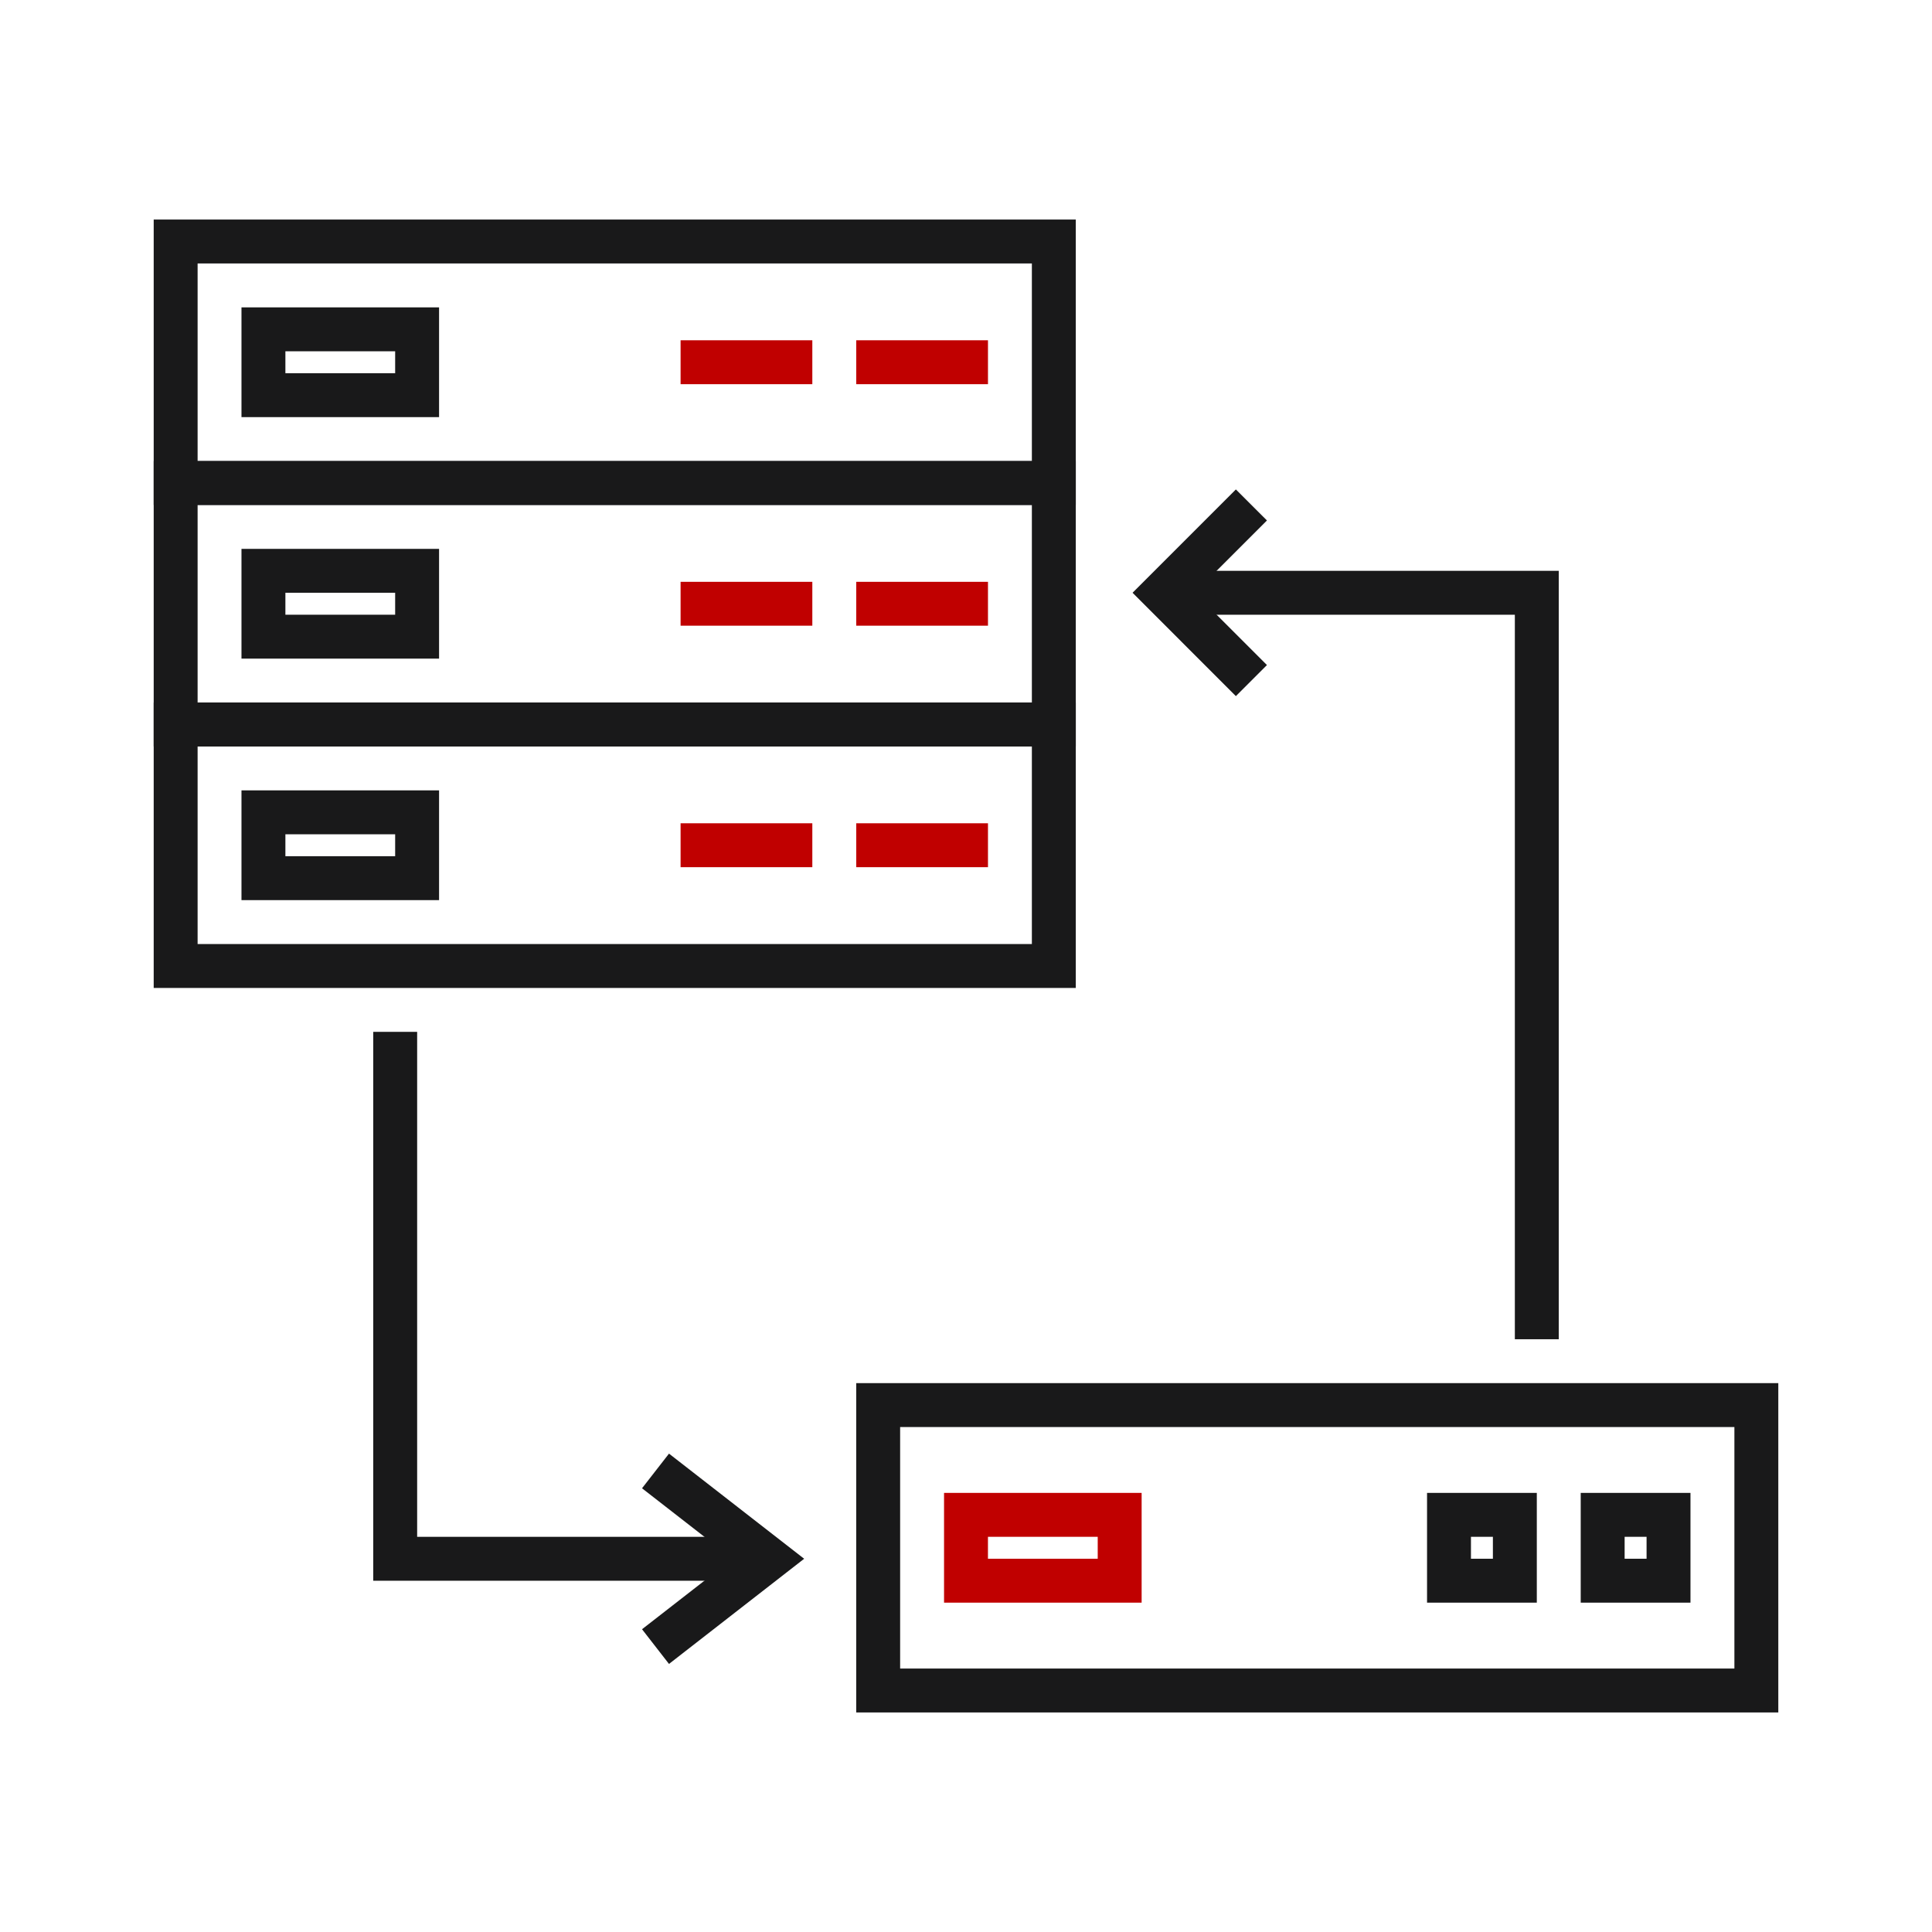
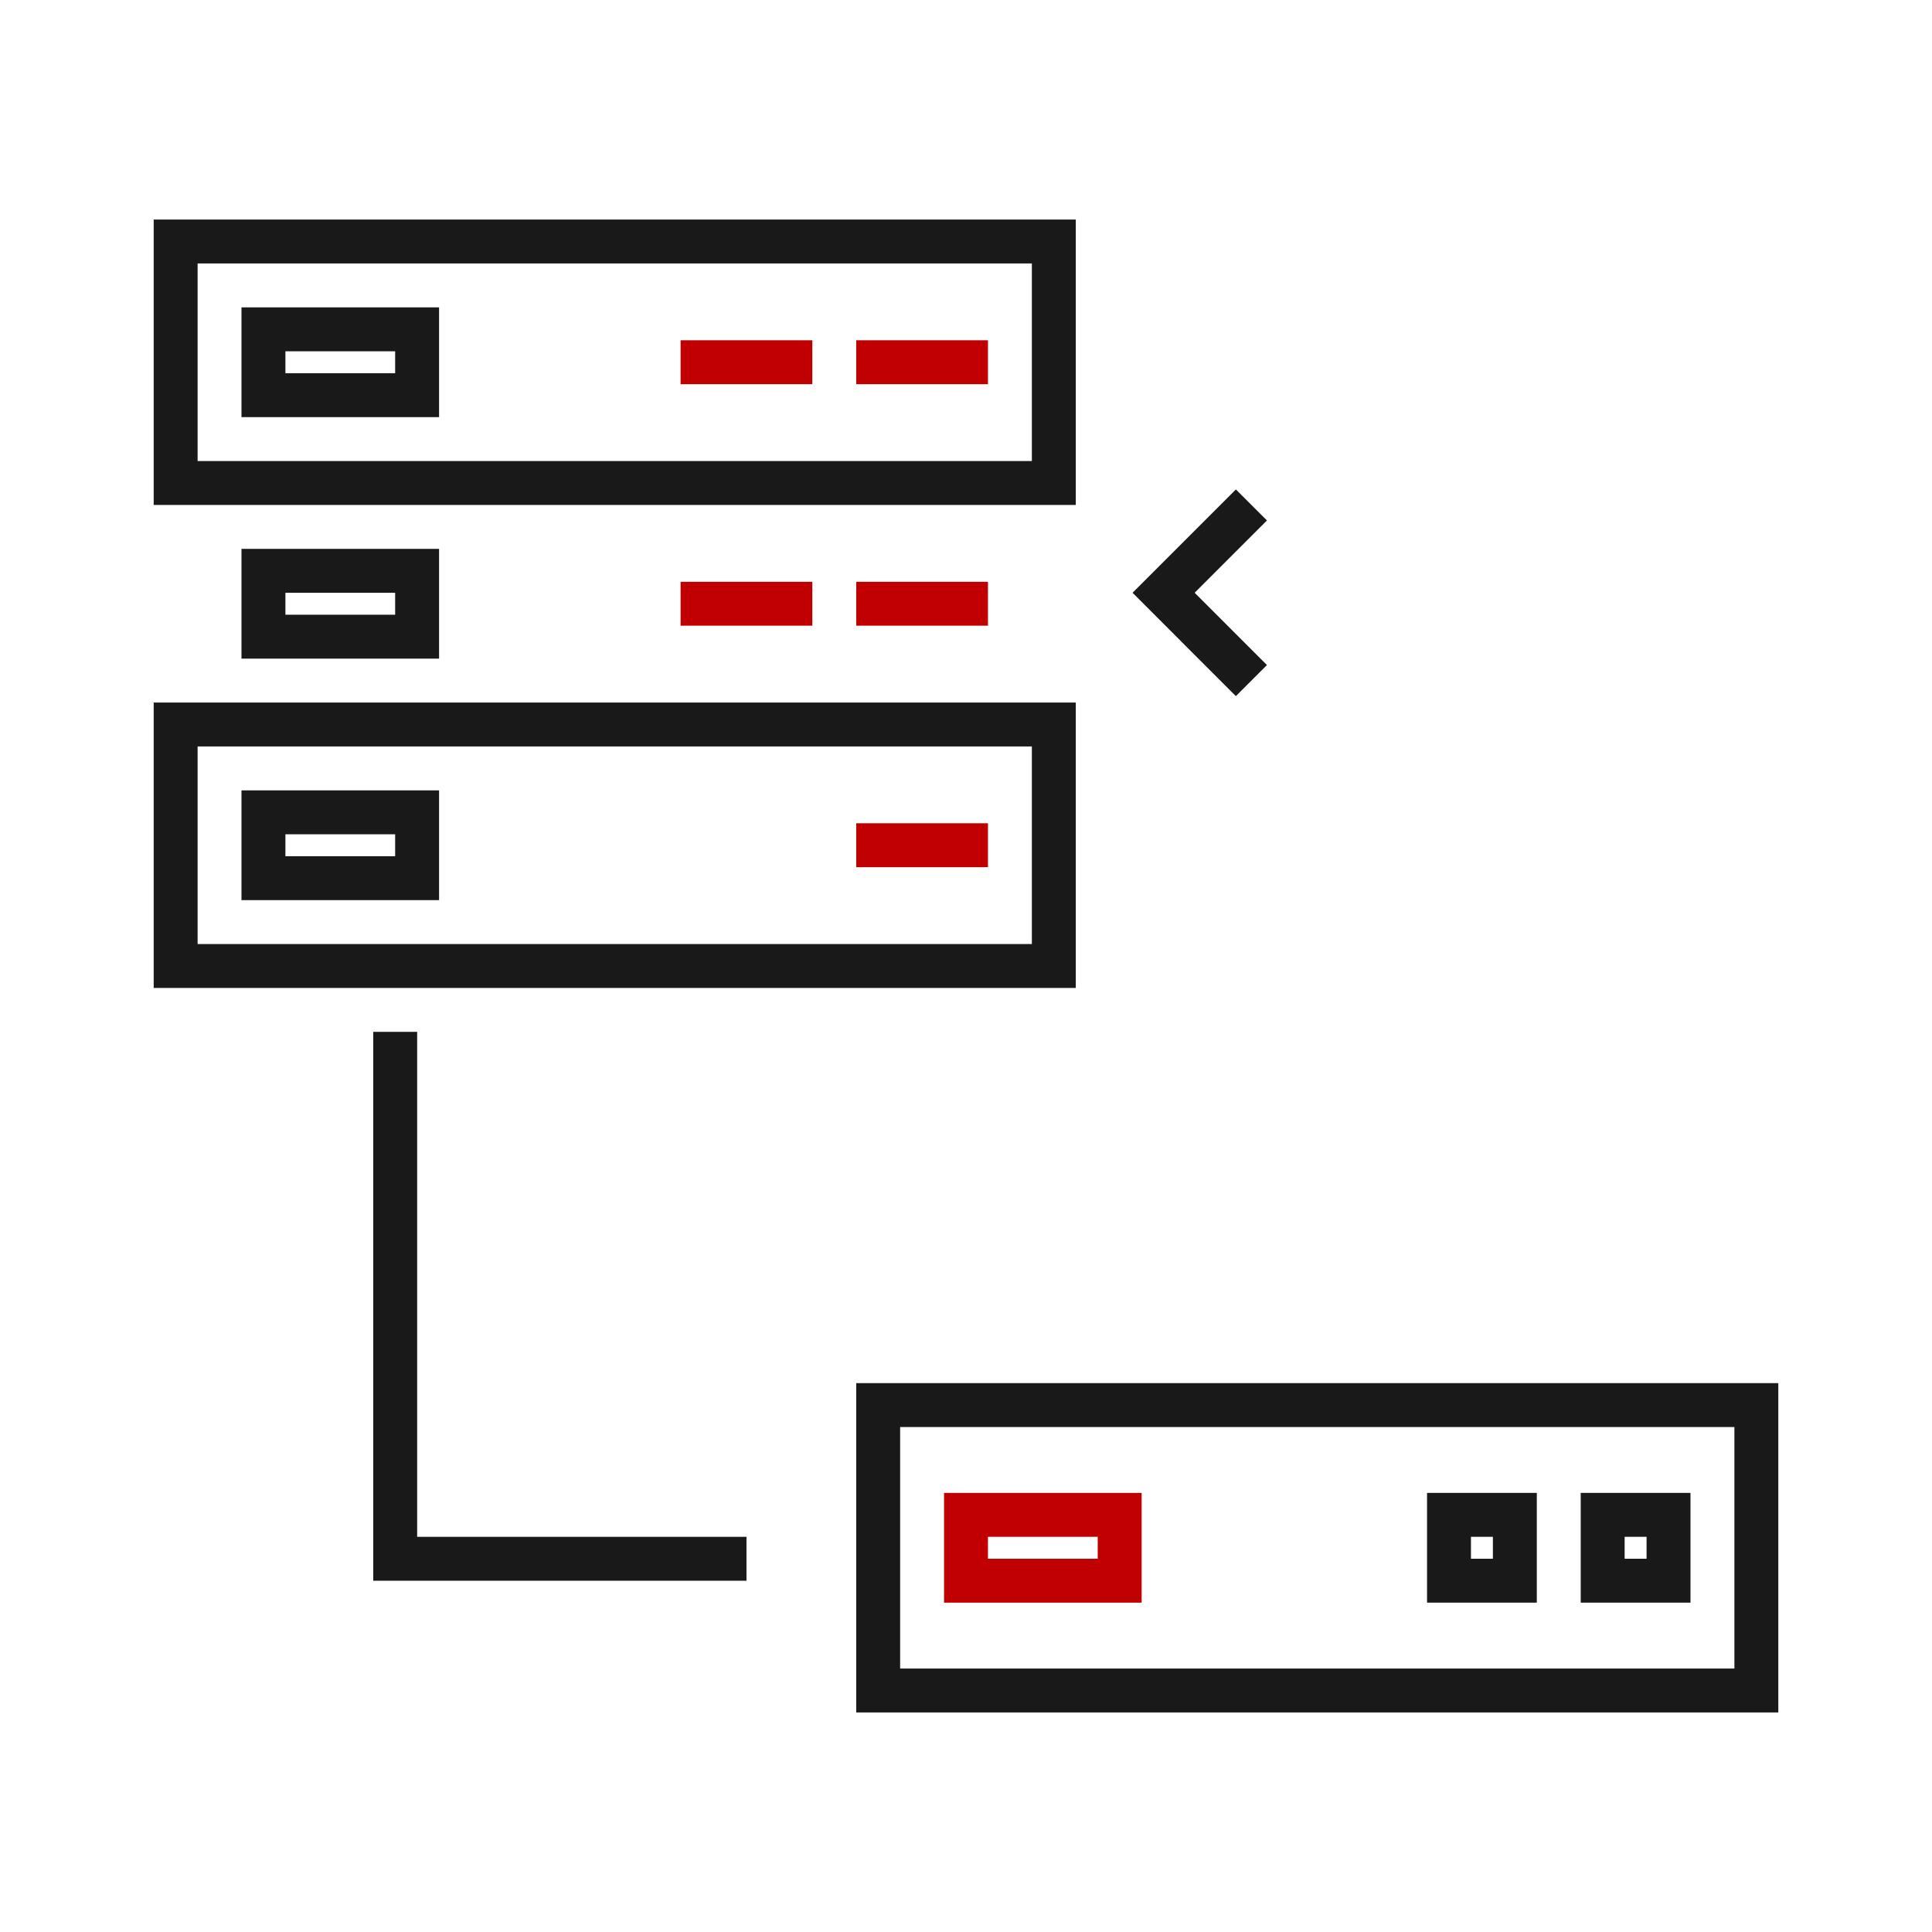
<svg xmlns="http://www.w3.org/2000/svg" fill="none" version="1.1" width="48" height="48" viewBox="0 0 48 48">
  <g>
    <g />
    <g>
      <g>
        <g>
          <rect x="21.818" y="34.909" width="21.818" height="7.091" rx="0" fill-opacity="0" stroke-opacity="1" stroke="#19191A" fill="none" stroke-width="1.091" />
        </g>
        <g>
          <rect x="24" y="37.636" width="3.818" height="1.636" rx="0" fill-opacity="0" stroke-opacity="1" stroke="#C00000" fill="none" stroke-width="1.091" />
        </g>
        <g>
          <rect x="36" y="37.636" width="1.636" height="1.636" rx="0" fill-opacity="0" stroke-opacity="1" stroke="#19191A" fill="none" stroke-width="1.091" />
        </g>
        <g>
          <rect x="39.818" y="37.636" width="1.636" height="1.636" rx="0" fill-opacity="0" stroke-opacity="1" stroke="#19191A" fill="none" stroke-width="1.091" />
        </g>
      </g>
      <g>
        <g>
          <rect x="4.364" y="6" width="21.818" height="6" rx="0" fill-opacity="0" stroke-opacity="1" stroke="#19191A" fill="none" stroke-width="1.091" />
        </g>
        <g>
          <g>
            <rect x="6.545" y="8.182" width="3.818" height="1.636" rx="0" fill-opacity="0" stroke-opacity="1" stroke="#19191A" fill="none" stroke-width="1.091" />
          </g>
        </g>
      </g>
      <g>
        <g>
-           <rect x="4.364" y="12" width="21.818" height="6" rx="0" fill-opacity="0" stroke-opacity="1" stroke="#19191A" fill="none" stroke-width="1.091" />
-         </g>
+           </g>
        <g>
          <rect x="6.545" y="14.182" width="3.818" height="1.636" rx="0" fill-opacity="0" stroke-opacity="1" stroke="#19191A" fill="none" stroke-width="1.091" />
        </g>
      </g>
      <g>
        <g>
          <rect x="4.364" y="18" width="21.818" height="6" rx="0" fill-opacity="0" stroke-opacity="1" stroke="#19191A" fill="none" stroke-width="1.091" />
        </g>
        <g>
          <rect x="6.545" y="20.182" width="3.818" height="1.636" rx="0" fill-opacity="0" stroke-opacity="1" stroke="#19191A" fill="none" stroke-width="1.091" />
        </g>
      </g>
      <g>
        <g>
          <path d="M9.273,39.273L18.546,39.273L18.546,38.182L10.364,38.182L10.364,25.636L9.273,25.636L9.273,39.273Z" fill-rule="evenodd" fill="#19191A" fill-opacity="1" />
        </g>
        <g>
-           <path d="M18.202,38.727L15.951,40.478L16.621,41.34L19.979,38.727L16.621,36.115L15.951,36.976L18.202,38.727Z" fill-rule="evenodd" fill="#19191A" fill-opacity="1" />
-         </g>
+           </g>
      </g>
      <g>
        <g>
-           <path d="M37.636,15.273L37.636,33.273L38.727,33.273L38.727,14.182L29.455,14.182L29.455,15.273L37.636,15.273Z" fill-rule="evenodd" fill="#19191A" fill-opacity="1" />
-         </g>
+           </g>
        <g>
          <path d="M28.138,14.727L30.705,17.295L31.477,16.523L29.681,14.727L31.477,12.931L30.705,12.16L28.138,14.727Z" fill-rule="evenodd" fill="#19191A" fill-opacity="1" />
        </g>
      </g>
    </g>
    <g>
      <g>
        <path d="M20.182,9.545L16.909,9.545L16.909,8.454L20.182,8.454L20.182,9.545Z" fill-rule="evenodd" fill="#C00000" fill-opacity="1" />
      </g>
      <g>
        <path d="M24.546,9.545L21.273,9.545L21.273,8.454L24.546,8.454L24.546,9.545Z" fill-rule="evenodd" fill="#C00000" fill-opacity="1" />
      </g>
    </g>
    <g>
      <g>
        <path d="M20.182,15.545L16.909,15.545L16.909,14.455L20.182,14.455L20.182,15.545Z" fill-rule="evenodd" fill="#C00000" fill-opacity="1" />
      </g>
      <g>
        <path d="M24.546,15.545L21.273,15.545L21.273,14.455L24.546,14.455L24.546,15.545Z" fill-rule="evenodd" fill="#C00000" fill-opacity="1" />
      </g>
    </g>
    <g>
      <g>
-         <path d="M20.182,21.545L16.909,21.545L16.909,20.454L20.182,20.454L20.182,21.545Z" fill-rule="evenodd" fill="#C00000" fill-opacity="1" />
-       </g>
+         </g>
      <g>
        <path d="M24.546,21.545L21.273,21.545L21.273,20.454L24.546,20.454L24.546,21.545Z" fill-rule="evenodd" fill="#C00000" fill-opacity="1" />
      </g>
    </g>
  </g>
</svg>